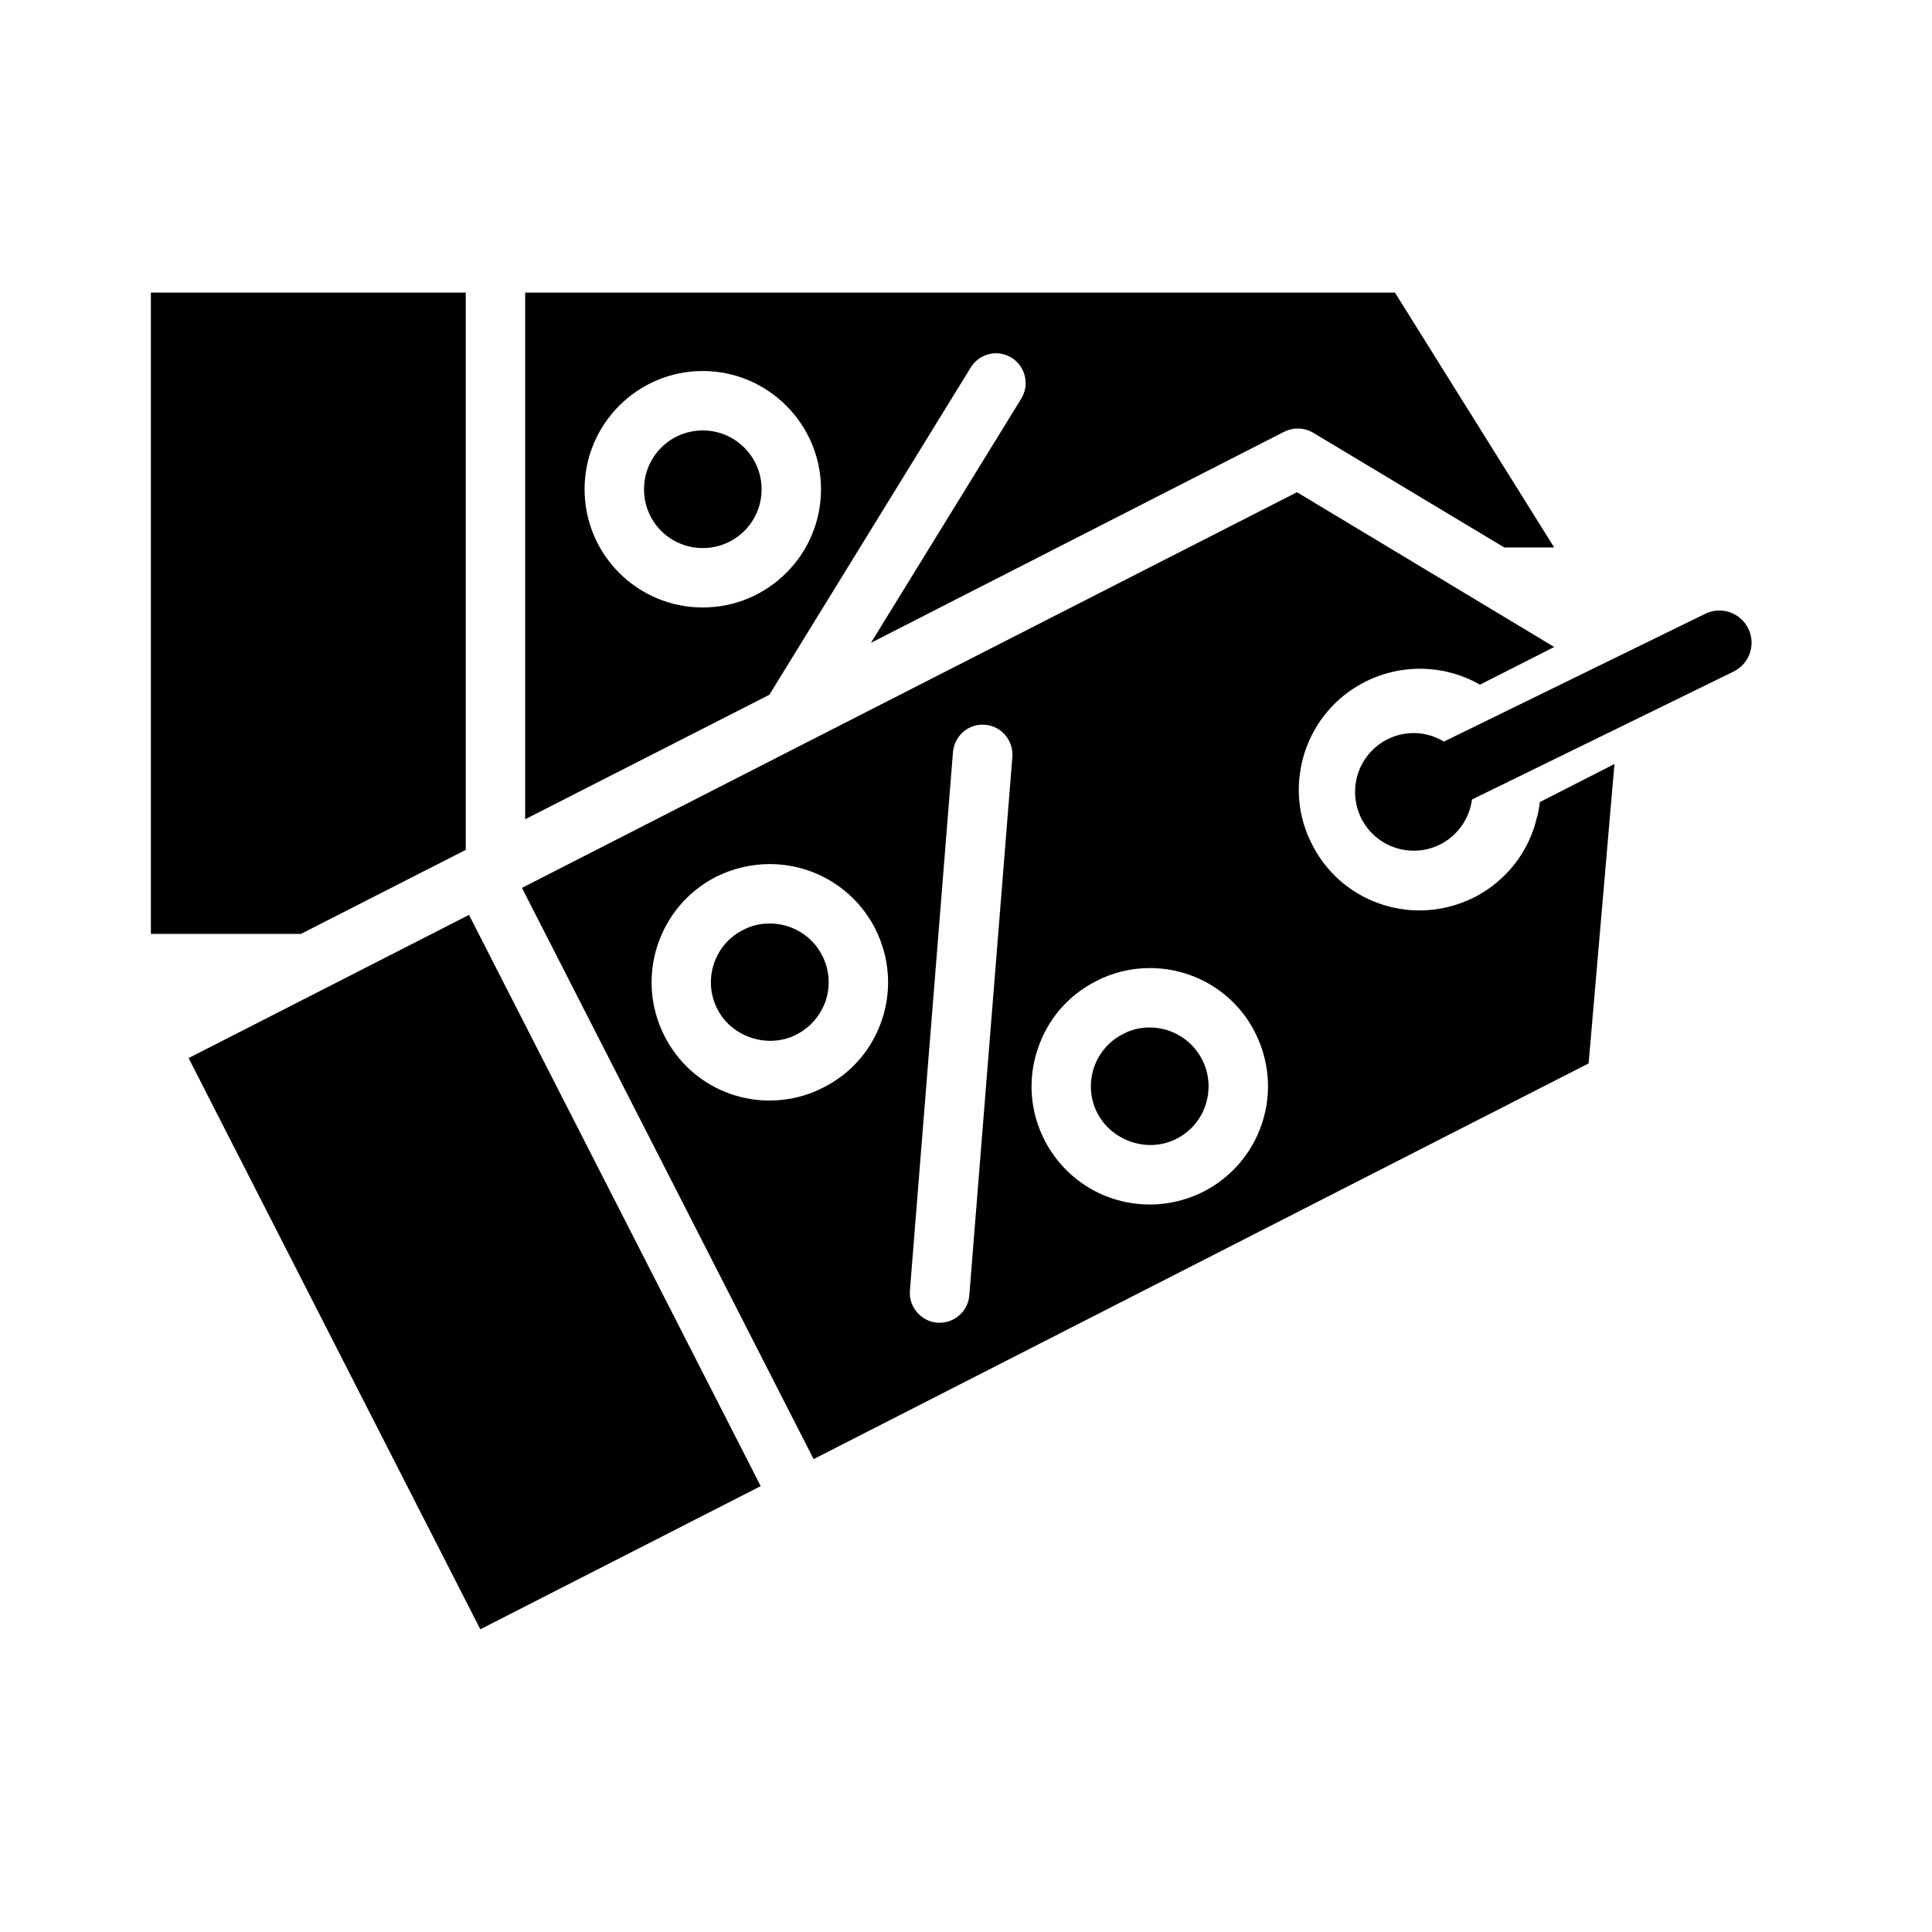
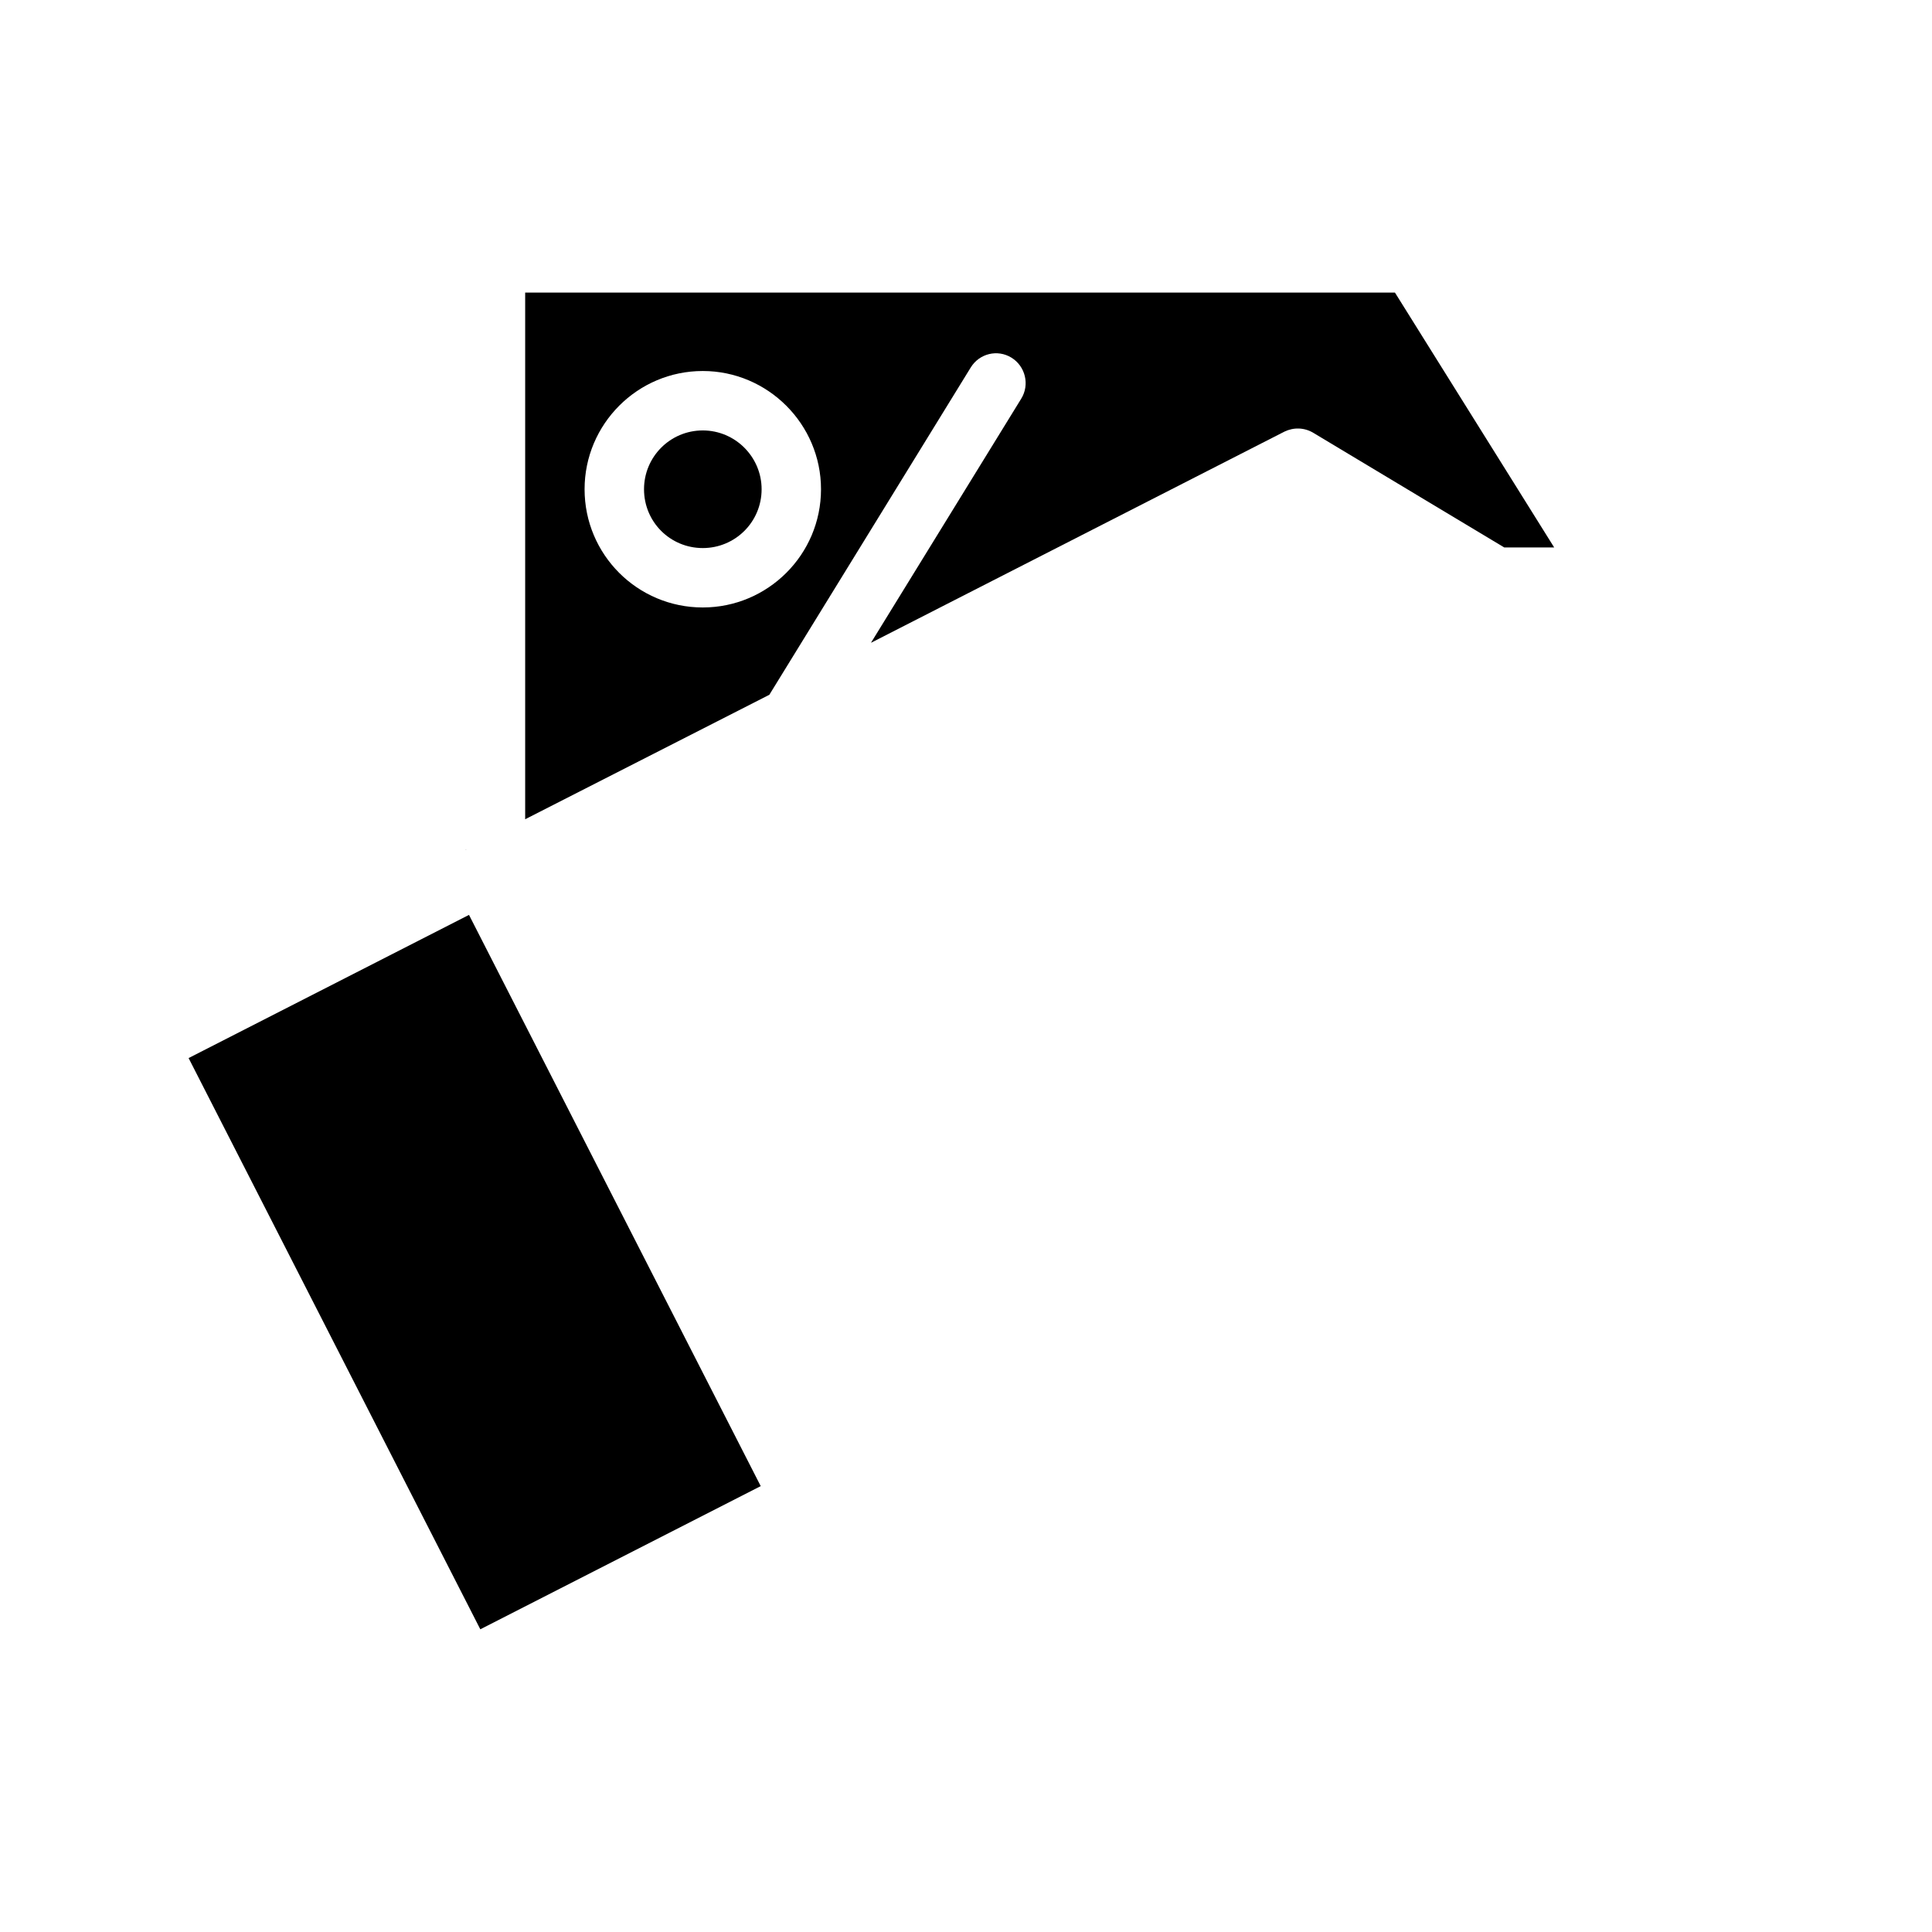
<svg xmlns="http://www.w3.org/2000/svg" fill="#000000" width="800px" height="800px" version="1.1" viewBox="144 144 512 512">
  <g>
    <path d="m401.26 241.38c2.281-3.699 7.078-4.879 10.785-2.598 3.699 2.281 4.879 7.164 2.598 10.863l-39.832 64.707 109.58-55.969c2.449-1.18 5.273-1.102 7.644 0.316l50.617 30.387h13.227l-42.203-67.547h-230.5v139.57l64.707-32.984zm-102.34 32.273c0-17.238 14.012-31.332 31.324-31.332 17.238 0 31.332 14.09 31.332 31.332 0 17.32-14.09 31.332-31.332 31.332-17.312 0-31.324-14.012-31.324-31.332z" />
    <path d="m330.25 258.07c-8.66 0-15.578 7.008-15.578 15.586 0 8.66 6.926 15.586 15.578 15.586 8.59 0 15.586-6.926 15.586-15.586 0-8.582-7.008-15.586-15.586-15.586z" />
-     <path d="m267.43 369.22v-147.68h-83.445v169.96h39.754z" />
    <path d="m267.59 369.14-0.156 0.078v0.078l0.156-0.156z" />
    <path d="m271.29 575.78-77.309-151.38 74.309-37.945 77.309 151.38z" />
-     <path d="m551.54 359.77c-0.078 0.234-0.156 0.551-0.234 0.789-2.047 9.055-8.031 16.766-16.453 21.176-4.723 2.363-9.676 3.543-14.641 3.543-11.645 0-22.898-6.375-28.488-17.477-3.938-7.559-4.566-16.297-1.969-24.402 2.676-8.188 8.344-14.801 15.902-18.656 9.762-4.961 21.254-4.644 30.543 0.707l19.68-9.996-68.172-41.012-130.52 66.598-74.863 38.258 77.293 151.38 205.38-104.86 6.848-79.352c-5.902 2.992-12.438 6.375-19.758 10.078-0.156 1.102-0.316 2.203-0.551 3.227zm-173.73 54.238c-2.598 7.949-8.102 14.406-15.578 18.184-4.418 2.281-9.297 3.465-14.258 3.465-11.809 0-22.508-6.535-27.867-17.082-7.871-15.43-1.73-34.32 13.617-42.195 4.41-2.203 9.289-3.387 14.25-3.387 11.809 0 22.516 6.535 27.953 17.082 3.769 7.481 4.481 15.98 1.883 23.934zm23.062 73.289c-0.316 4.102-3.777 7.242-7.871 7.242h-0.629c-4.328-0.395-7.559-4.164-7.242-8.5l11.414-142.72c0.402-4.328 4.102-7.637 8.5-7.242 4.336 0.316 7.559 4.172 7.242 8.5zm77.621-45.738c-2.598 7.949-8.102 14.406-15.578 18.254-4.328 2.203-9.297 3.394-14.168 3.394-11.895 0-22.516-6.535-27.953-17.082-3.769-7.398-4.481-15.91-1.883-23.852 2.598-8.039 8.102-14.484 15.578-18.262 4.328-2.281 9.289-3.465 14.168-3.465 11.895 0 22.594 6.535 27.953 17.082 3.769 7.477 4.481 15.98 1.883 23.93z" />
-     <path d="m448.65 416.29c-2.441 0-4.793 0.543-7.008 1.73-3.777 1.891-6.453 5.117-7.793 9.055-1.258 4.016-0.945 8.188 0.945 11.887 3.856 7.477 13.461 10.699 20.941 6.848 3.769-1.891 6.535-5.117 7.793-9.133 1.258-3.938 0.945-8.188-0.945-11.887-2.676-5.191-8.031-8.5-13.934-8.5z" />
-     <path d="m347.96 388.74c-2.512 0-4.879 0.551-7.078 1.73-7.644 3.856-10.707 13.305-6.769 20.941 3.777 7.477 13.461 10.629 20.941 6.762 3.699-1.883 6.453-5.109 7.793-9.047 1.258-3.938 0.945-8.188-0.945-11.887-2.684-5.273-8.039-8.5-13.941-8.5z" />
-     <path d="m607.32 310.58c-2.07-4.227-7.172-5.984-11.406-3.922l-69.266 33.867c-2.34-1.402-5.047-2.258-7.957-2.258-8.66 0-15.578 7.008-15.578 15.586 0 8.66 6.926 15.586 15.578 15.586 7.902 0 14.383-5.887 15.391-13.562l69.32-33.898c4.234-2.07 5.981-7.18 3.918-11.398z" />
  </g>
</svg>